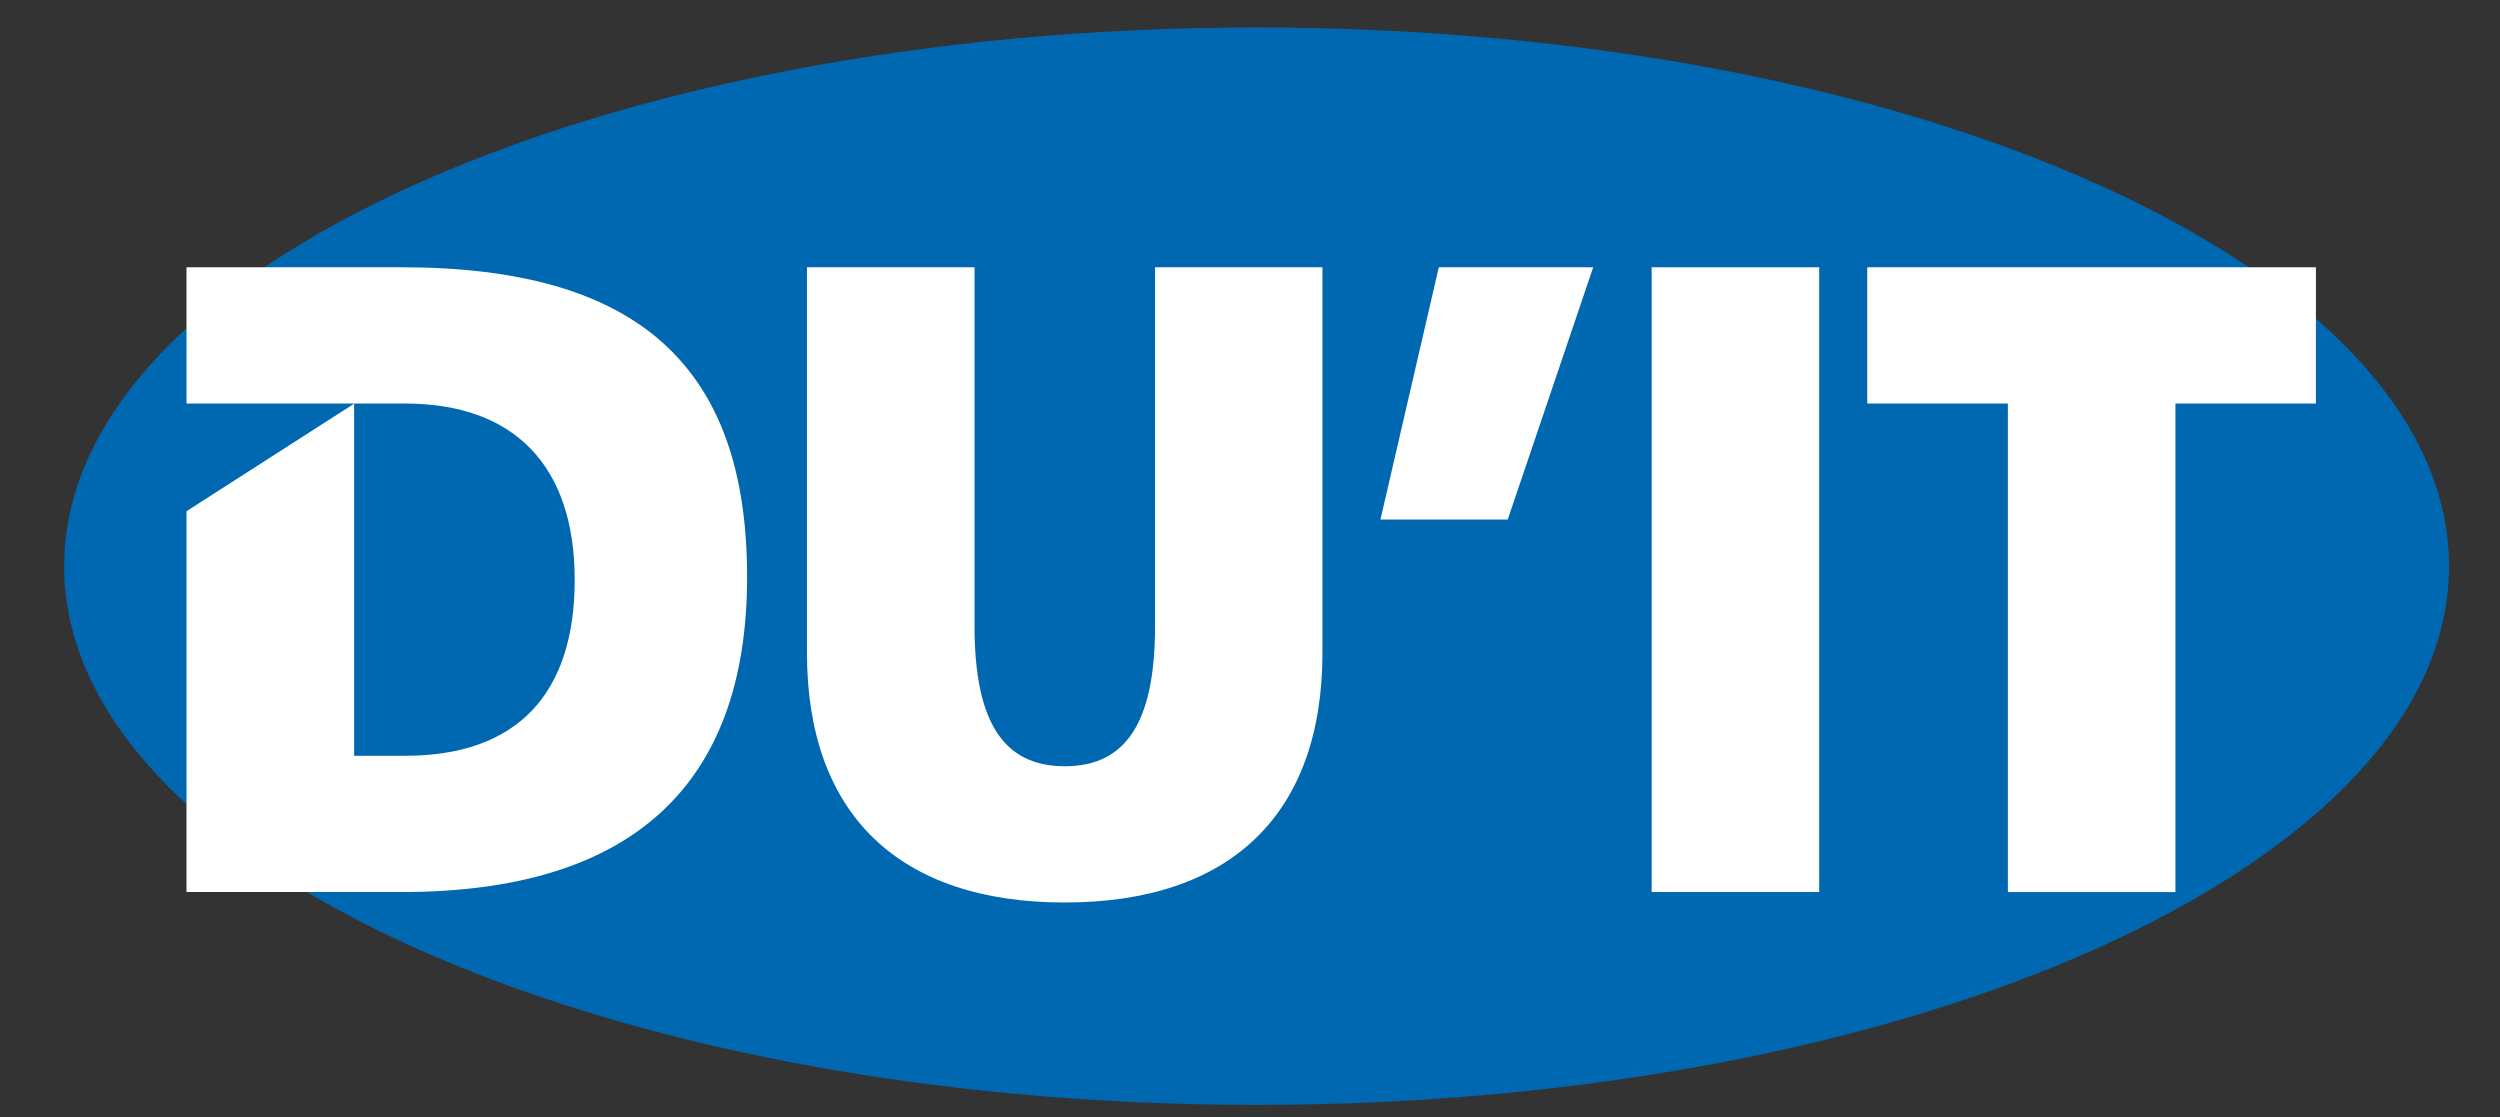
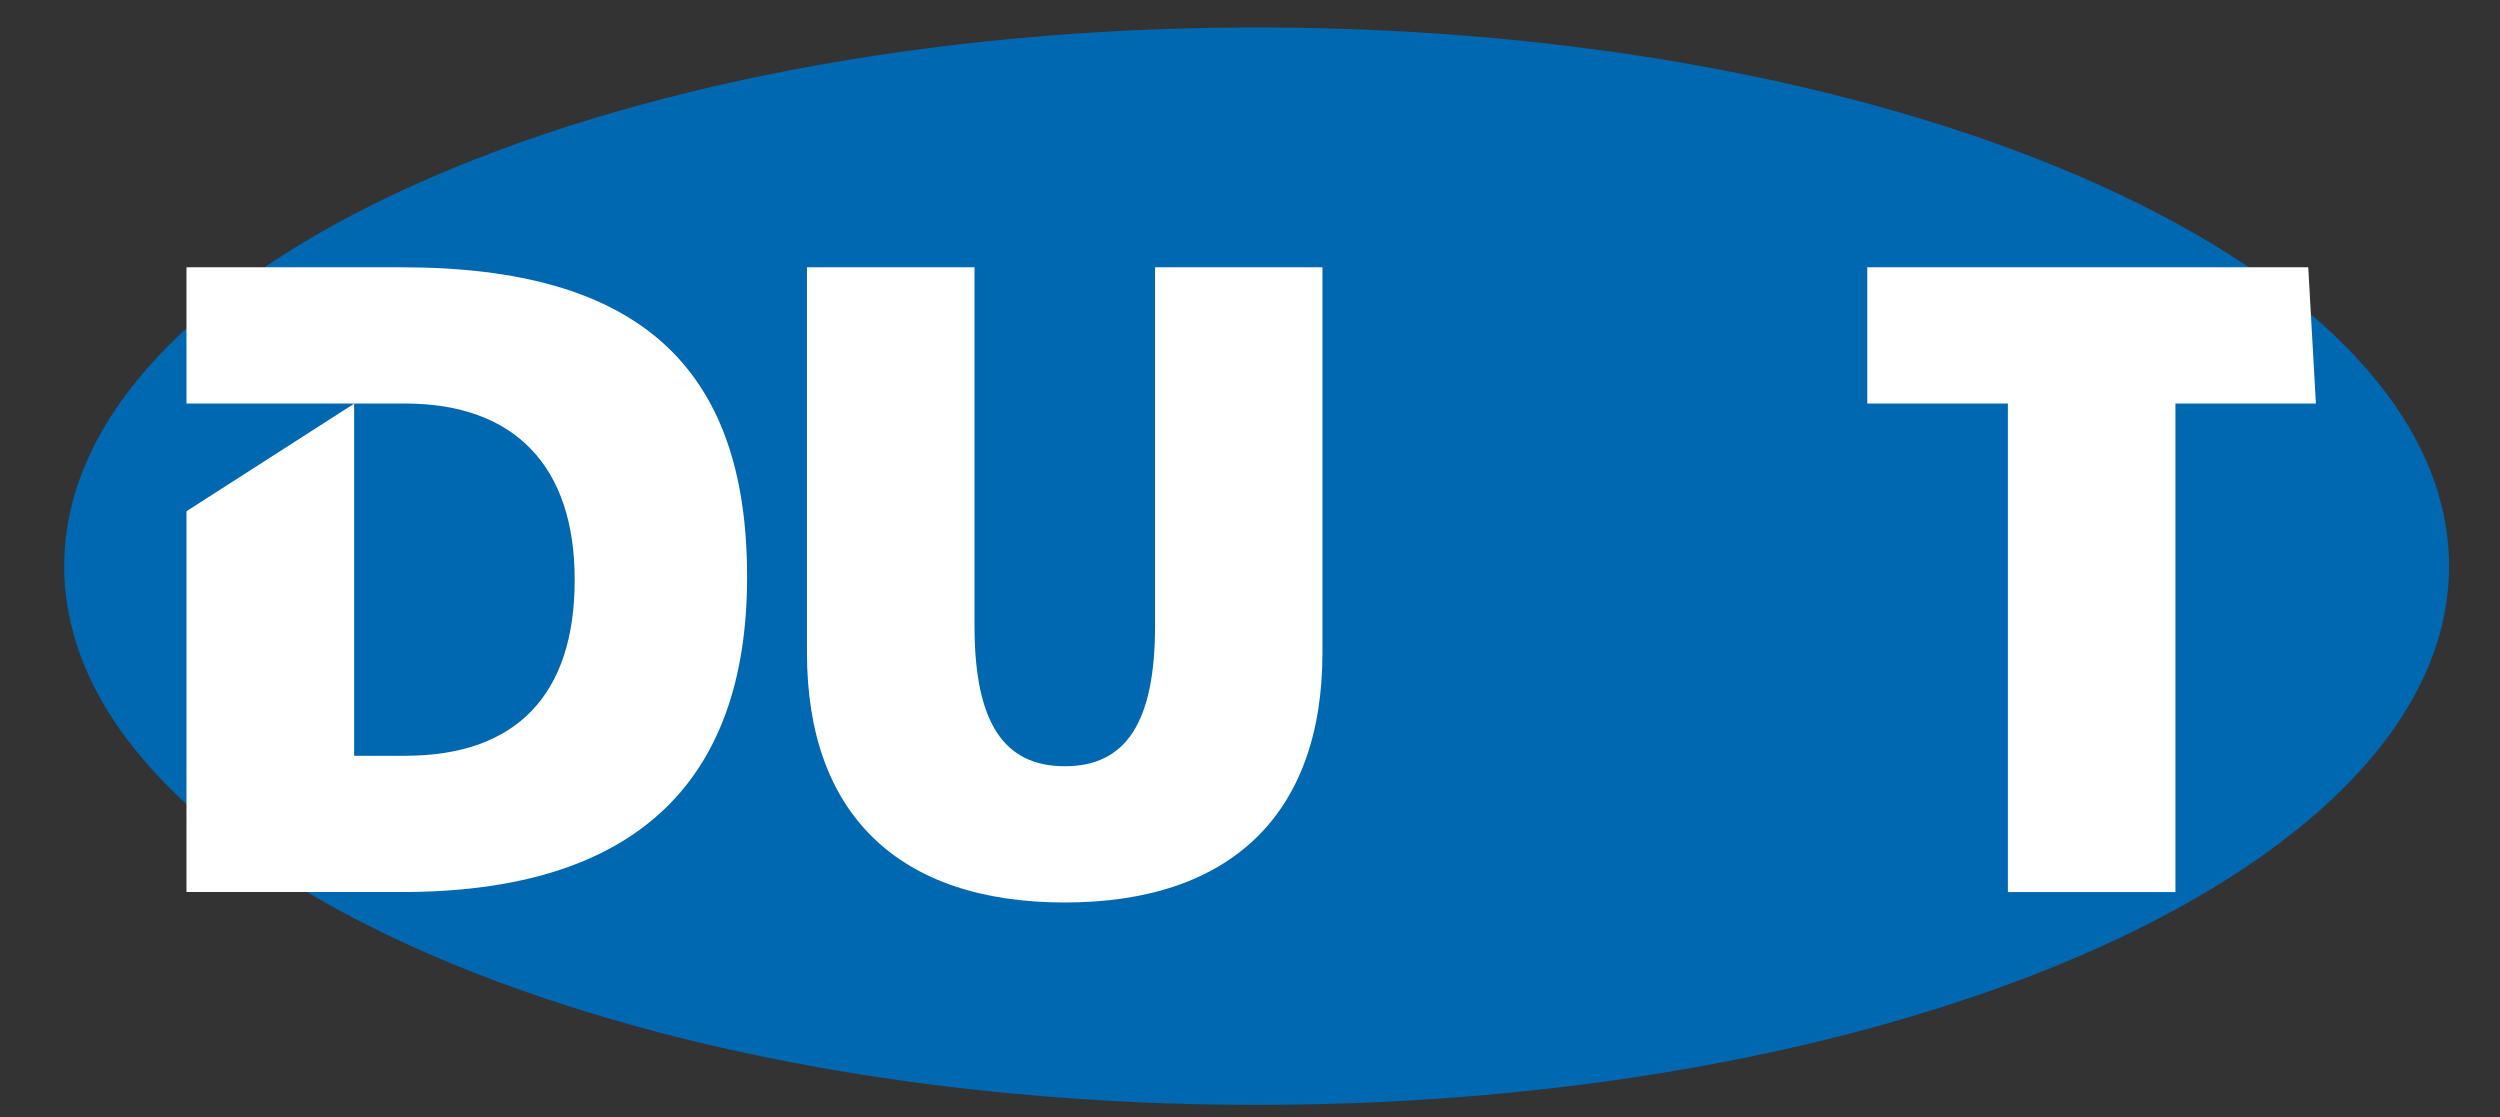
<svg xmlns="http://www.w3.org/2000/svg" width="94" height="42" viewBox="0 0 94 42">
  <rect x="0" y="0" width="94" height="42" fill="#333333" stroke="none" />
  <defs>
    <clipPath id="clip-Artboard_1">
      <rect width="94" height="42" />
    </clipPath>
  </defs>
  <g id="Artboard_1" data-name="Artboard 1" clip-path="url(#clip-Artboard_1)">
    <g id="Group_3" data-name="Group 3" transform="translate(-211 -383)">
      <path id="Path_1" data-name="Path 1" d="M303.084,404.289c0,11.187-20.074,20.255-44.836,20.255s-44.835-9.068-44.835-20.255,20.073-20.257,44.835-20.257S303.084,393.1,303.084,404.289Z" fill="#0067b1" />
      <g id="Group_2" data-name="Group 2" transform="translate(217.779 393.05)">
        <path id="Path_2" data-name="Path 2" d="M284.617,400.857h-6.008v13.484c0,3.6-1.077,5.277-3.393,5.277s-3.395-1.678-3.395-5.277V400.857h-6.3v14.5c0,6.053,3.443,9.384,9.692,9.384s9.69-3.331,9.69-9.384v-14.5Z" transform="translate(-241.958 -400.857)" fill="#fff" />
-         <path id="Path_3" data-name="Path 3" d="M313.335,400.857h-5.393l-2.194,9.484h4.786l3.213-9.484Z" transform="translate(-260.622 -400.857)" fill="#fff" />
-         <path id="Path_4" data-name="Path 4" d="M330.769,400.857h-6v23.49h6.3v-23.49Z" transform="translate(-269.446 -400.857)" fill="#fff" />
-         <path id="Path_5" data-name="Path 5" d="M356.481,400.857H339.9v5.123h5.287v18.368h6.3V405.98h5.282v-5.123Z" transform="translate(-276.47 -400.857)" fill="#fff" />
+         <path id="Path_5" data-name="Path 5" d="M356.481,400.857H339.9v5.123h5.287v18.368h6.3V405.98h5.282Z" transform="translate(-276.47 -400.857)" fill="#fff" />
        <g id="Group_1" data-name="Group 1">
          <path id="Path_6" data-name="Path 6" d="M230.1,400.857h-8.1v23.49h8.1c8.613,0,12.979-3.986,12.979-11.846C243.082,404.558,238.959,400.857,230.1,400.857Zm.123,18.367h-1.919V405.98h1.919c4.109,0,6.373,2.351,6.373,6.621C236.6,416.933,234.394,419.224,230.226,419.224Z" transform="translate(-221.767 -400.857)" fill="#fff" />
          <path id="Path_7" data-name="Path 7" d="M228.1,410.417h-6.541l.009,4.191Z" transform="translate(-221.558 -405.293)" fill="#0067b1" />
        </g>
      </g>
    </g>
  </g>
</svg>